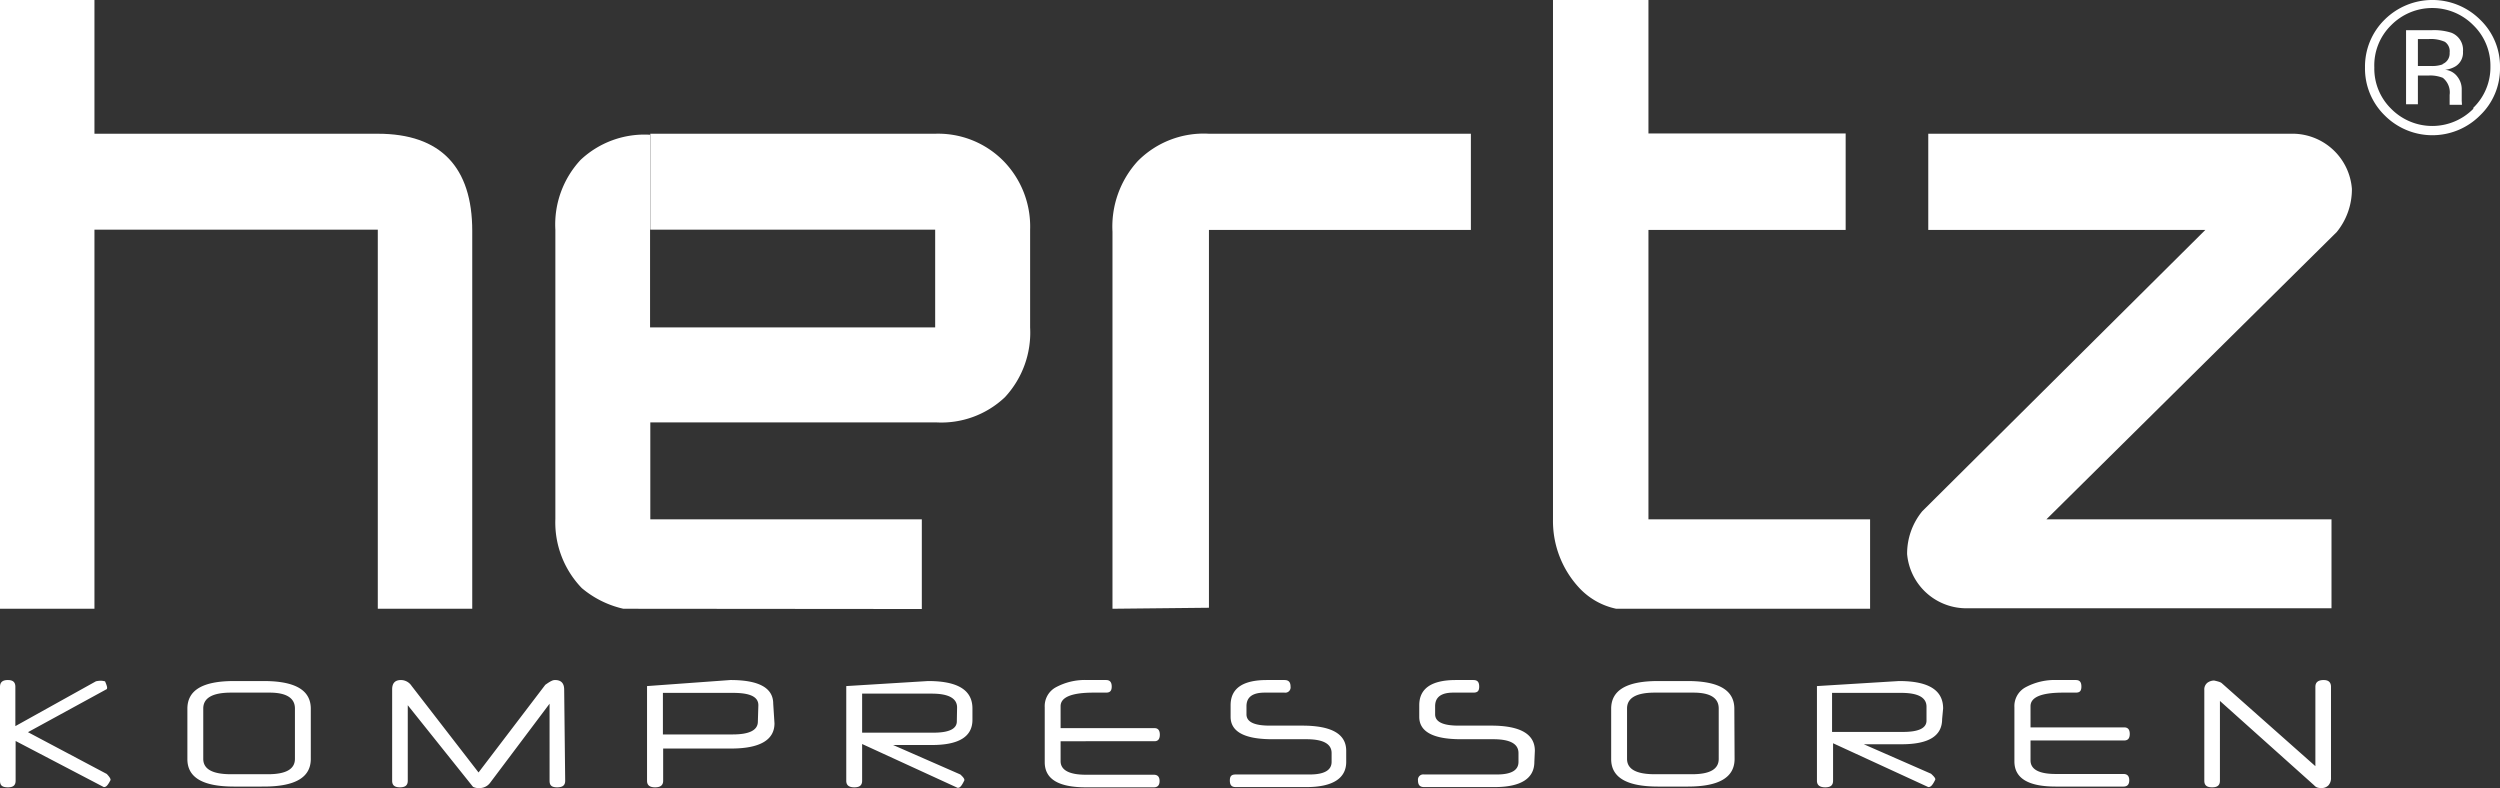
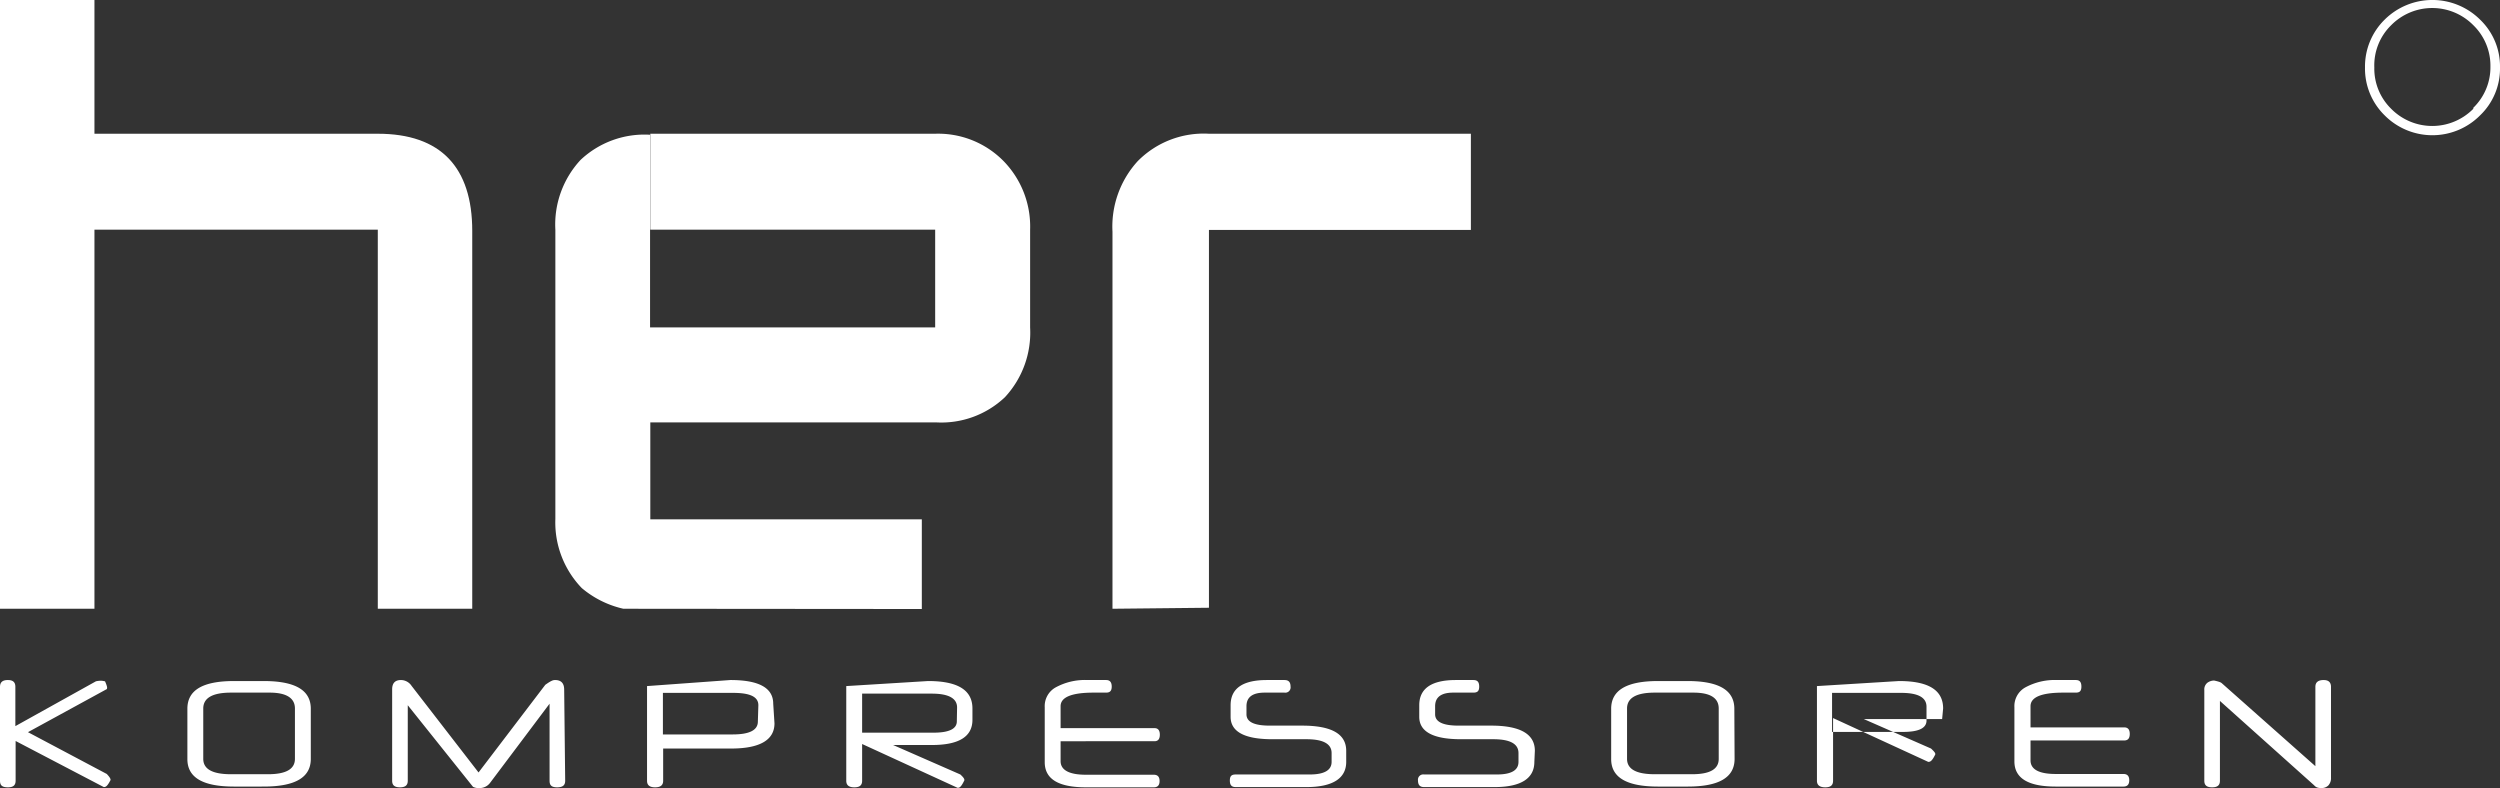
<svg xmlns="http://www.w3.org/2000/svg" viewBox="0 0 99.26 31.29">
  <rect x="0" y="0" width="99.26" height="31.29" fill="#333333" stroke="none" />
  <defs>
    <style>.cls-1{fill:#fff;}</style>
  </defs>
  <title>logo-footer</title>
  <g id="Layer_2" data-name="Layer 2">
    <g id="Layer_1-2" data-name="Layer 1">
-       <path class="cls-1" d="M92.55,30.88a.42.42,0,0,1-.11.31.39.39,0,0,1-.27.1c-.2,0-.25-.07-.3-.12l-3.73-3.34V31c0,.18-.1.26-.31.26s-.31-.08-.31-.26V27.4a.34.34,0,0,1,.12-.29.46.46,0,0,1,.27-.09c.23.05.28.08.32.12l3.7,3.28V27.27q0-.27.33-.27c.19,0,.29.09.29.27Zm-11.93-2h3.72c.15,0,.22.09.22.26s-.07.26-.22.26H80.62v.79c0,.36.34.54,1,.54h2.69c.15,0,.23.08.23.25s-.08.25-.23.25H81.62c-1.09,0-1.64-.33-1.64-1V28.08a.85.85,0,0,1,.42-.78A2.45,2.45,0,0,1,81.68,27h.74c.15,0,.22.08.22.26s-.07.24-.22.24h-.5c-.87,0-1.3.18-1.3.54Zm-3.51-.33c0,.67-.53,1-1.61,1H74l2.67,1.17c.15.14.17.18.17.23-.13.27-.2.3-.28.3l-3.78-1.74V31c0,.18-.1.26-.31.26s-.33-.08-.33-.26V27.24l3.26-.2c1.17,0,1.75.36,1.75,1.09Zm-.62-.49c0-.37-.34-.55-1-.55H72.74v1.55h2.82q.93,0,.93-.45Zm-7.62,2.07c0,.74-.62,1.1-1.86,1.1H65.83c-1.24,0-1.86-.36-1.86-1.09v-2c0-.74.62-1.1,1.86-1.1H67c1.24,0,1.86.36,1.86,1.1Zm-.63-2c0-.42-.34-.63-1-.63H65.7c-.73,0-1.1.21-1.1.63v2c0,.41.37.61,1.1.61h1.48c.71,0,1.06-.2,1.06-.61Zm-7.32,2.12c0,.65-.52,1-1.58,1h-2.8c-.16,0-.24-.08-.24-.26a.21.21,0,0,1,.24-.24h2.89c.58,0,.86-.17.86-.5V29.9c0-.37-.34-.55-1-.55H58c-1.1,0-1.65-.3-1.65-.89V28c0-.66.48-1,1.45-1h.7c.16,0,.23.08.23.26s-.07.24-.23.24h-.8q-.72,0-.72.54v.32c0,.3.31.45.92.45h1.3q1.74,0,1.74,1Zm-7.47,0c0,.65-.53,1-1.58,1H49.06c-.16,0-.23-.08-.23-.26s.07-.24.23-.24H52c.58,0,.87-.17.87-.5V29.9c0-.37-.34-.55-1-.55H50.51c-1.1,0-1.65-.3-1.65-.89V28q0-1,1.44-1H51c.16,0,.24.08.24.26a.21.21,0,0,1-.24.24h-.79q-.72,0-.72.54v.32c0,.3.3.45.92.45H51.7c1.17,0,1.75.33,1.75,1ZM42.11,28.91h3.73c.14,0,.21.09.21.26s-.07.26-.21.26H42.11v.79c0,.36.35.54,1,.54h2.7c.15,0,.23.08.23.25s-.08.25-.23.25H43.12c-1.1,0-1.64-.33-1.64-1V28.08a.85.85,0,0,1,.42-.78A2.43,2.43,0,0,1,43.18,27h.74c.14,0,.22.08.22.26s-.08.24-.22.24h-.5c-.87,0-1.31.18-1.31.54Zm-3.5-.33c0,.67-.54,1-1.61,1H35.46l2.67,1.17c.15.14.16.18.16.23-.13.27-.19.3-.27.3l-3.79-1.74V31c0,.18-.1.26-.31.26s-.32-.08-.32-.26V27.24l3.25-.2c1.18,0,1.76.36,1.76,1.09ZM38,28.09c0-.37-.35-.55-1-.55H34.23v1.55h2.83q.93,0,.93-.45Zm-7.25.63c0,.66-.58,1-1.72,1h-2.7V31c0,.18-.11.26-.32.26s-.32-.08-.32-.26V27.24L29,27c1.13,0,1.7.31,1.7.94ZM30.11,28c0-.33-.32-.49-1-.49H26.32v1.65h2.77q1,0,1-.51Zm-7.67,3c0,.18-.1.26-.32.26s-.3-.08-.3-.26V27.94l-2.36,3.14a.52.52,0,0,1-.43.21.49.49,0,0,1-.25-.05L16.19,28V31c0,.18-.1.26-.31.26s-.31-.08-.31-.26V27.37c0-.25.12-.37.35-.37a.51.51,0,0,1,.42.23L19,30.67l2.65-3.48c.24-.17.31-.19.39-.19.24,0,.36.13.36.38Zm-10.1-.87c0,.74-.62,1.1-1.87,1.1H9.29c-1.24,0-1.85-.36-1.85-1.09v-2c0-.74.61-1.1,1.85-1.1h1.18c1.25,0,1.87.36,1.87,1.1Zm-.63-2c0-.42-.35-.63-1-.63H9.17c-.73,0-1.1.21-1.1.63v2c0,.41.37.61,1.1.61h1.47c.71,0,1.07-.2,1.07-.61Zm-10.6.94,3.13,1.66c.14.15.15.2.15.24-.13.25-.19.28-.27.28L.62,29.42V31c0,.18-.1.26-.3.26S0,31.21,0,31V27.27c0-.18.1-.27.31-.27s.3.09.3.27v1.56l3.2-1.78c.24-.05.31,0,.36,0,.1.23.09.27.07.31Z" />
+       <path class="cls-1" d="M92.55,30.88a.42.42,0,0,1-.11.31.39.39,0,0,1-.27.1c-.2,0-.25-.07-.3-.12l-3.73-3.34V31c0,.18-.1.26-.31.26s-.31-.08-.31-.26V27.4a.34.34,0,0,1,.12-.29.46.46,0,0,1,.27-.09c.23.05.28.08.32.12l3.7,3.28V27.27q0-.27.33-.27c.19,0,.29.09.29.27Zm-11.93-2h3.72c.15,0,.22.09.22.26s-.07.26-.22.26H80.62v.79c0,.36.34.54,1,.54h2.69c.15,0,.23.08.23.25s-.08.25-.23.25H81.62c-1.09,0-1.64-.33-1.64-1V28.08a.85.85,0,0,1,.42-.78A2.45,2.45,0,0,1,81.68,27h.74c.15,0,.22.08.22.26s-.07.24-.22.24h-.5c-.87,0-1.3.18-1.3.54Zm-3.51-.33H74l2.67,1.17c.15.14.17.18.17.23-.13.27-.2.3-.28.3l-3.78-1.74V31c0,.18-.1.26-.31.26s-.33-.08-.33-.26V27.24l3.26-.2c1.17,0,1.75.36,1.75,1.09Zm-.62-.49c0-.37-.34-.55-1-.55H72.74v1.55h2.82q.93,0,.93-.45Zm-7.62,2.07c0,.74-.62,1.1-1.86,1.1H65.83c-1.24,0-1.86-.36-1.86-1.09v-2c0-.74.62-1.1,1.86-1.1H67c1.24,0,1.86.36,1.86,1.1Zm-.63-2c0-.42-.34-.63-1-.63H65.7c-.73,0-1.1.21-1.1.63v2c0,.41.37.61,1.1.61h1.48c.71,0,1.06-.2,1.06-.61Zm-7.32,2.12c0,.65-.52,1-1.58,1h-2.8c-.16,0-.24-.08-.24-.26a.21.21,0,0,1,.24-.24h2.89c.58,0,.86-.17.86-.5V29.9c0-.37-.34-.55-1-.55H58c-1.1,0-1.65-.3-1.65-.89V28c0-.66.48-1,1.45-1h.7c.16,0,.23.08.23.26s-.07.24-.23.24h-.8q-.72,0-.72.54v.32c0,.3.31.45.92.45h1.3q1.74,0,1.74,1Zm-7.47,0c0,.65-.53,1-1.58,1H49.06c-.16,0-.23-.08-.23-.26s.07-.24.23-.24H52c.58,0,.87-.17.87-.5V29.9c0-.37-.34-.55-1-.55H50.51c-1.1,0-1.65-.3-1.65-.89V28q0-1,1.44-1H51c.16,0,.24.08.24.26a.21.21,0,0,1-.24.24h-.79q-.72,0-.72.54v.32c0,.3.3.45.92.45H51.7c1.17,0,1.75.33,1.75,1ZM42.11,28.91h3.73c.14,0,.21.09.21.26s-.07.26-.21.26H42.11v.79c0,.36.35.54,1,.54h2.7c.15,0,.23.08.23.25s-.08.25-.23.25H43.12c-1.1,0-1.64-.33-1.64-1V28.08a.85.85,0,0,1,.42-.78A2.43,2.43,0,0,1,43.18,27h.74c.14,0,.22.08.22.26s-.08.24-.22.24h-.5c-.87,0-1.31.18-1.31.54Zm-3.5-.33c0,.67-.54,1-1.61,1H35.46l2.67,1.17c.15.14.16.18.16.23-.13.27-.19.3-.27.3l-3.79-1.74V31c0,.18-.1.26-.31.26s-.32-.08-.32-.26V27.24l3.25-.2c1.18,0,1.76.36,1.76,1.09ZM38,28.09c0-.37-.35-.55-1-.55H34.23v1.55h2.83q.93,0,.93-.45Zm-7.25.63c0,.66-.58,1-1.72,1h-2.7V31c0,.18-.11.26-.32.26s-.32-.08-.32-.26V27.24L29,27c1.13,0,1.7.31,1.7.94ZM30.11,28c0-.33-.32-.49-1-.49H26.32v1.65h2.77q1,0,1-.51Zm-7.67,3c0,.18-.1.26-.32.26s-.3-.08-.3-.26V27.94l-2.36,3.14a.52.52,0,0,1-.43.21.49.49,0,0,1-.25-.05L16.19,28V31c0,.18-.1.26-.31.26s-.31-.08-.31-.26V27.37c0-.25.12-.37.35-.37a.51.51,0,0,1,.42.23L19,30.67l2.65-3.48c.24-.17.31-.19.39-.19.24,0,.36.13.36.38Zm-10.1-.87c0,.74-.62,1.1-1.87,1.1H9.29c-1.24,0-1.85-.36-1.85-1.09v-2c0-.74.61-1.1,1.85-1.1h1.18c1.25,0,1.87.36,1.87,1.1Zm-.63-2c0-.42-.35-.63-1-.63H9.17c-.73,0-1.1.21-1.1.63v2c0,.41.37.61,1.1.61h1.47c.71,0,1.07-.2,1.07-.61Zm-10.6.94,3.13,1.66c.14.15.15.2.15.24-.13.25-.19.28-.27.28L.62,29.42V31c0,.18-.1.26-.3.26S0,31.21,0,31V27.27c0-.18.1-.27.31-.27s.3.09.3.27v1.56l3.2-1.78c.24-.05.31,0,.36,0,.1.23.09.27.07.31Z" />
      <path class="cls-1" d="M98.2,4.32a2.29,2.29,0,0,1-3.26,0,2.23,2.23,0,0,1-.67-1.64A2.23,2.23,0,0,1,94.94,1,2.29,2.29,0,0,1,98.2,1a2.24,2.24,0,0,1,.68,1.64,2.24,2.24,0,0,1-.68,1.64M98.47.78a2.69,2.69,0,0,0-3.79,0,2.61,2.61,0,0,0-.78,1.9,2.6,2.6,0,0,0,.78,1.9,2.67,2.67,0,0,0,3.79,0,2.57,2.57,0,0,0,.79-1.9,2.57,2.57,0,0,0-.79-1.9" />
-       <path class="cls-1" d="M97,2.55a1.24,1.24,0,0,1-.49.07H96V1.55h.44a1.39,1.39,0,0,1,.63.11.45.45,0,0,1,.19.43.45.45,0,0,1-.3.46M97.74,4V3.52a.8.8,0,0,0-.16-.46.69.69,0,0,0-.5-.29,1,1,0,0,0,.42-.14.64.64,0,0,0,.29-.58.73.73,0,0,0-.46-.75,2.25,2.25,0,0,0-.8-.1h-1V4.14H96V3h.41a1.34,1.34,0,0,1,.58.09.74.74,0,0,1,.27.68l0,.39h.49Z" />
-       <path class="cls-1" d="M64.17,24.17a2.79,2.79,0,0,1-1.45-.81,3.89,3.89,0,0,1-1.06-2.74V0h3.79v5.3h7.83V9.13H65.45V20.62h8.8v3.55Z" />
      <path class="cls-1" d="M44.17,24.17V9.2a3.85,3.85,0,0,1,1-2.8A3.68,3.68,0,0,1,48,5.31H58.4V9.13H48v15Z" />
      <path class="cls-1" d="M24.75,24.17a3.89,3.89,0,0,1-1.65-.82,3.75,3.75,0,0,1-1.05-2.74V9.12a3.77,3.77,0,0,1,1-2.77,3.7,3.7,0,0,1,2.76-1V13H37.13V9.12H25.82V5.31H37.13a3.64,3.64,0,0,1,2.71,1.08A3.72,3.72,0,0,1,40.9,9.12V13a3.77,3.77,0,0,1-1,2.77,3.67,3.67,0,0,1-2.74,1H25.82v3.85H36.6v3.56Z" />
      <path class="cls-1" d="M0,24.17V0H3.75V5.31H15c2.5,0,3.75,1.33,3.75,3.86v15H15V9.12H3.75V24.17Z" />
-       <path class="cls-1" d="M81.25,20.62H92.57v3.53H78A2.36,2.36,0,0,1,75.72,22a2.66,2.66,0,0,1,.6-1.7L87.56,9.13h-11V5.31H91.09A2.37,2.37,0,0,1,93.38,7.5a2.69,2.69,0,0,1-.6,1.71Z" />
    </g>
  </g>
</svg>